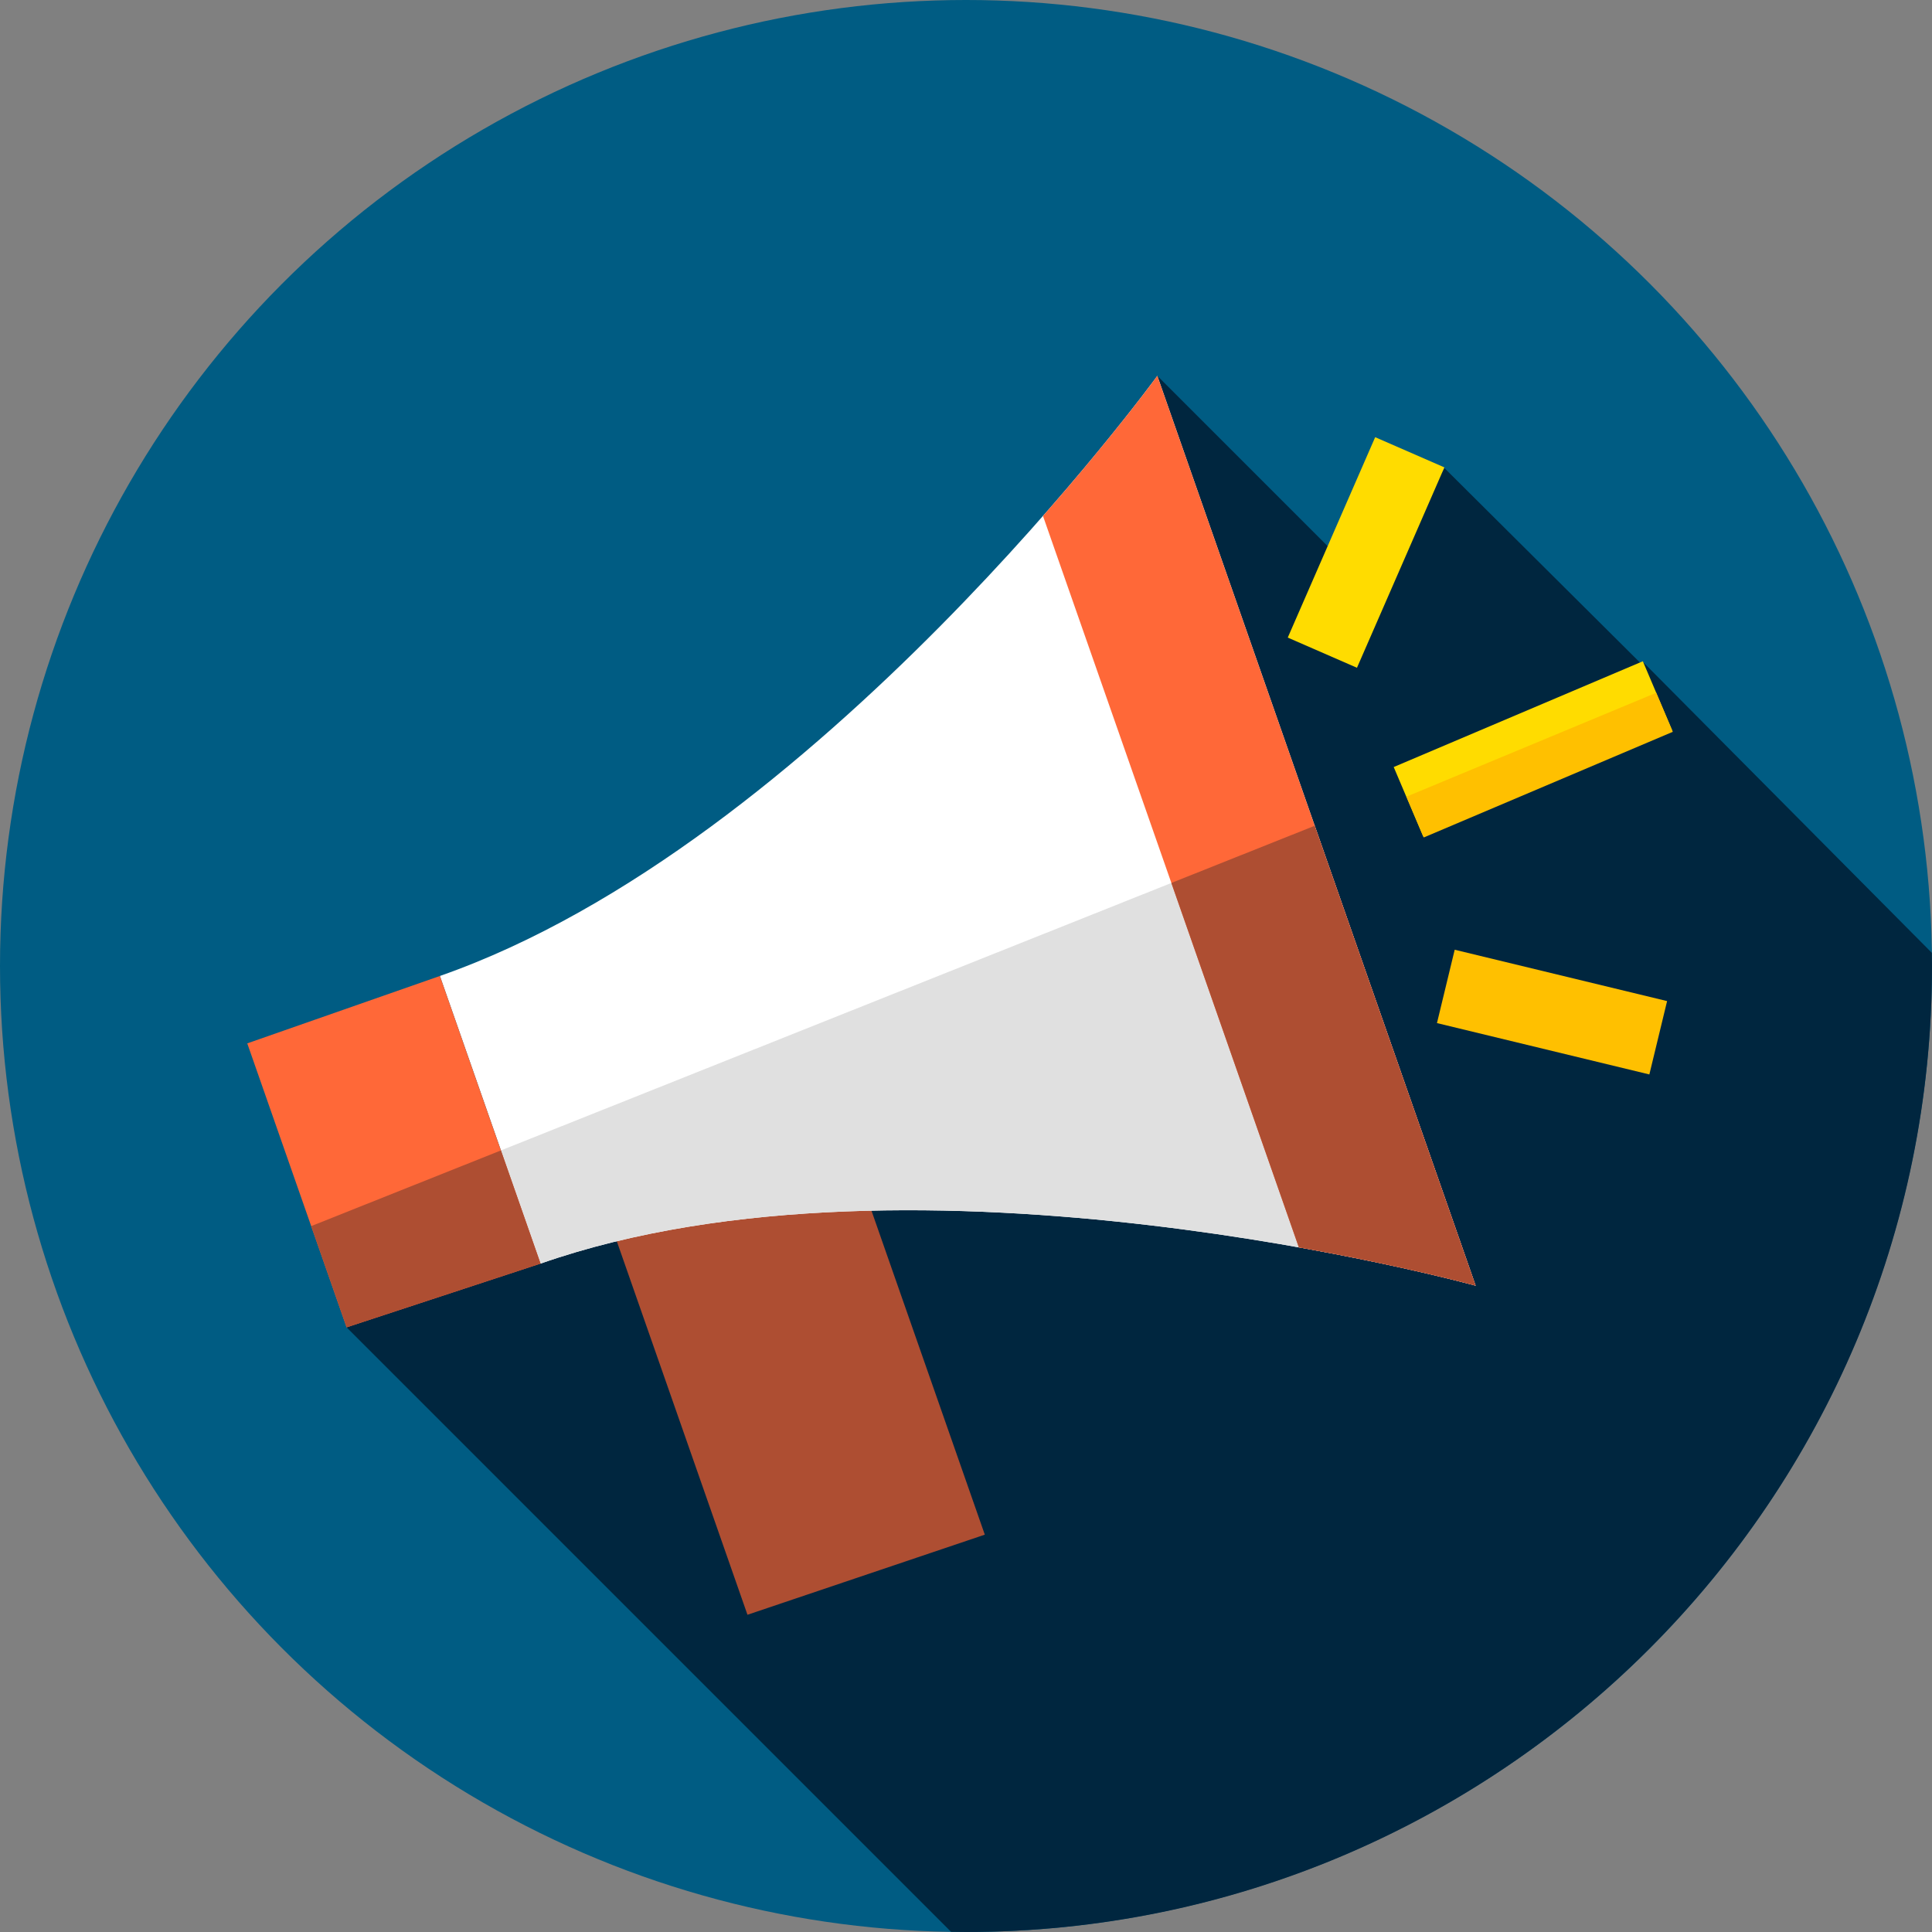
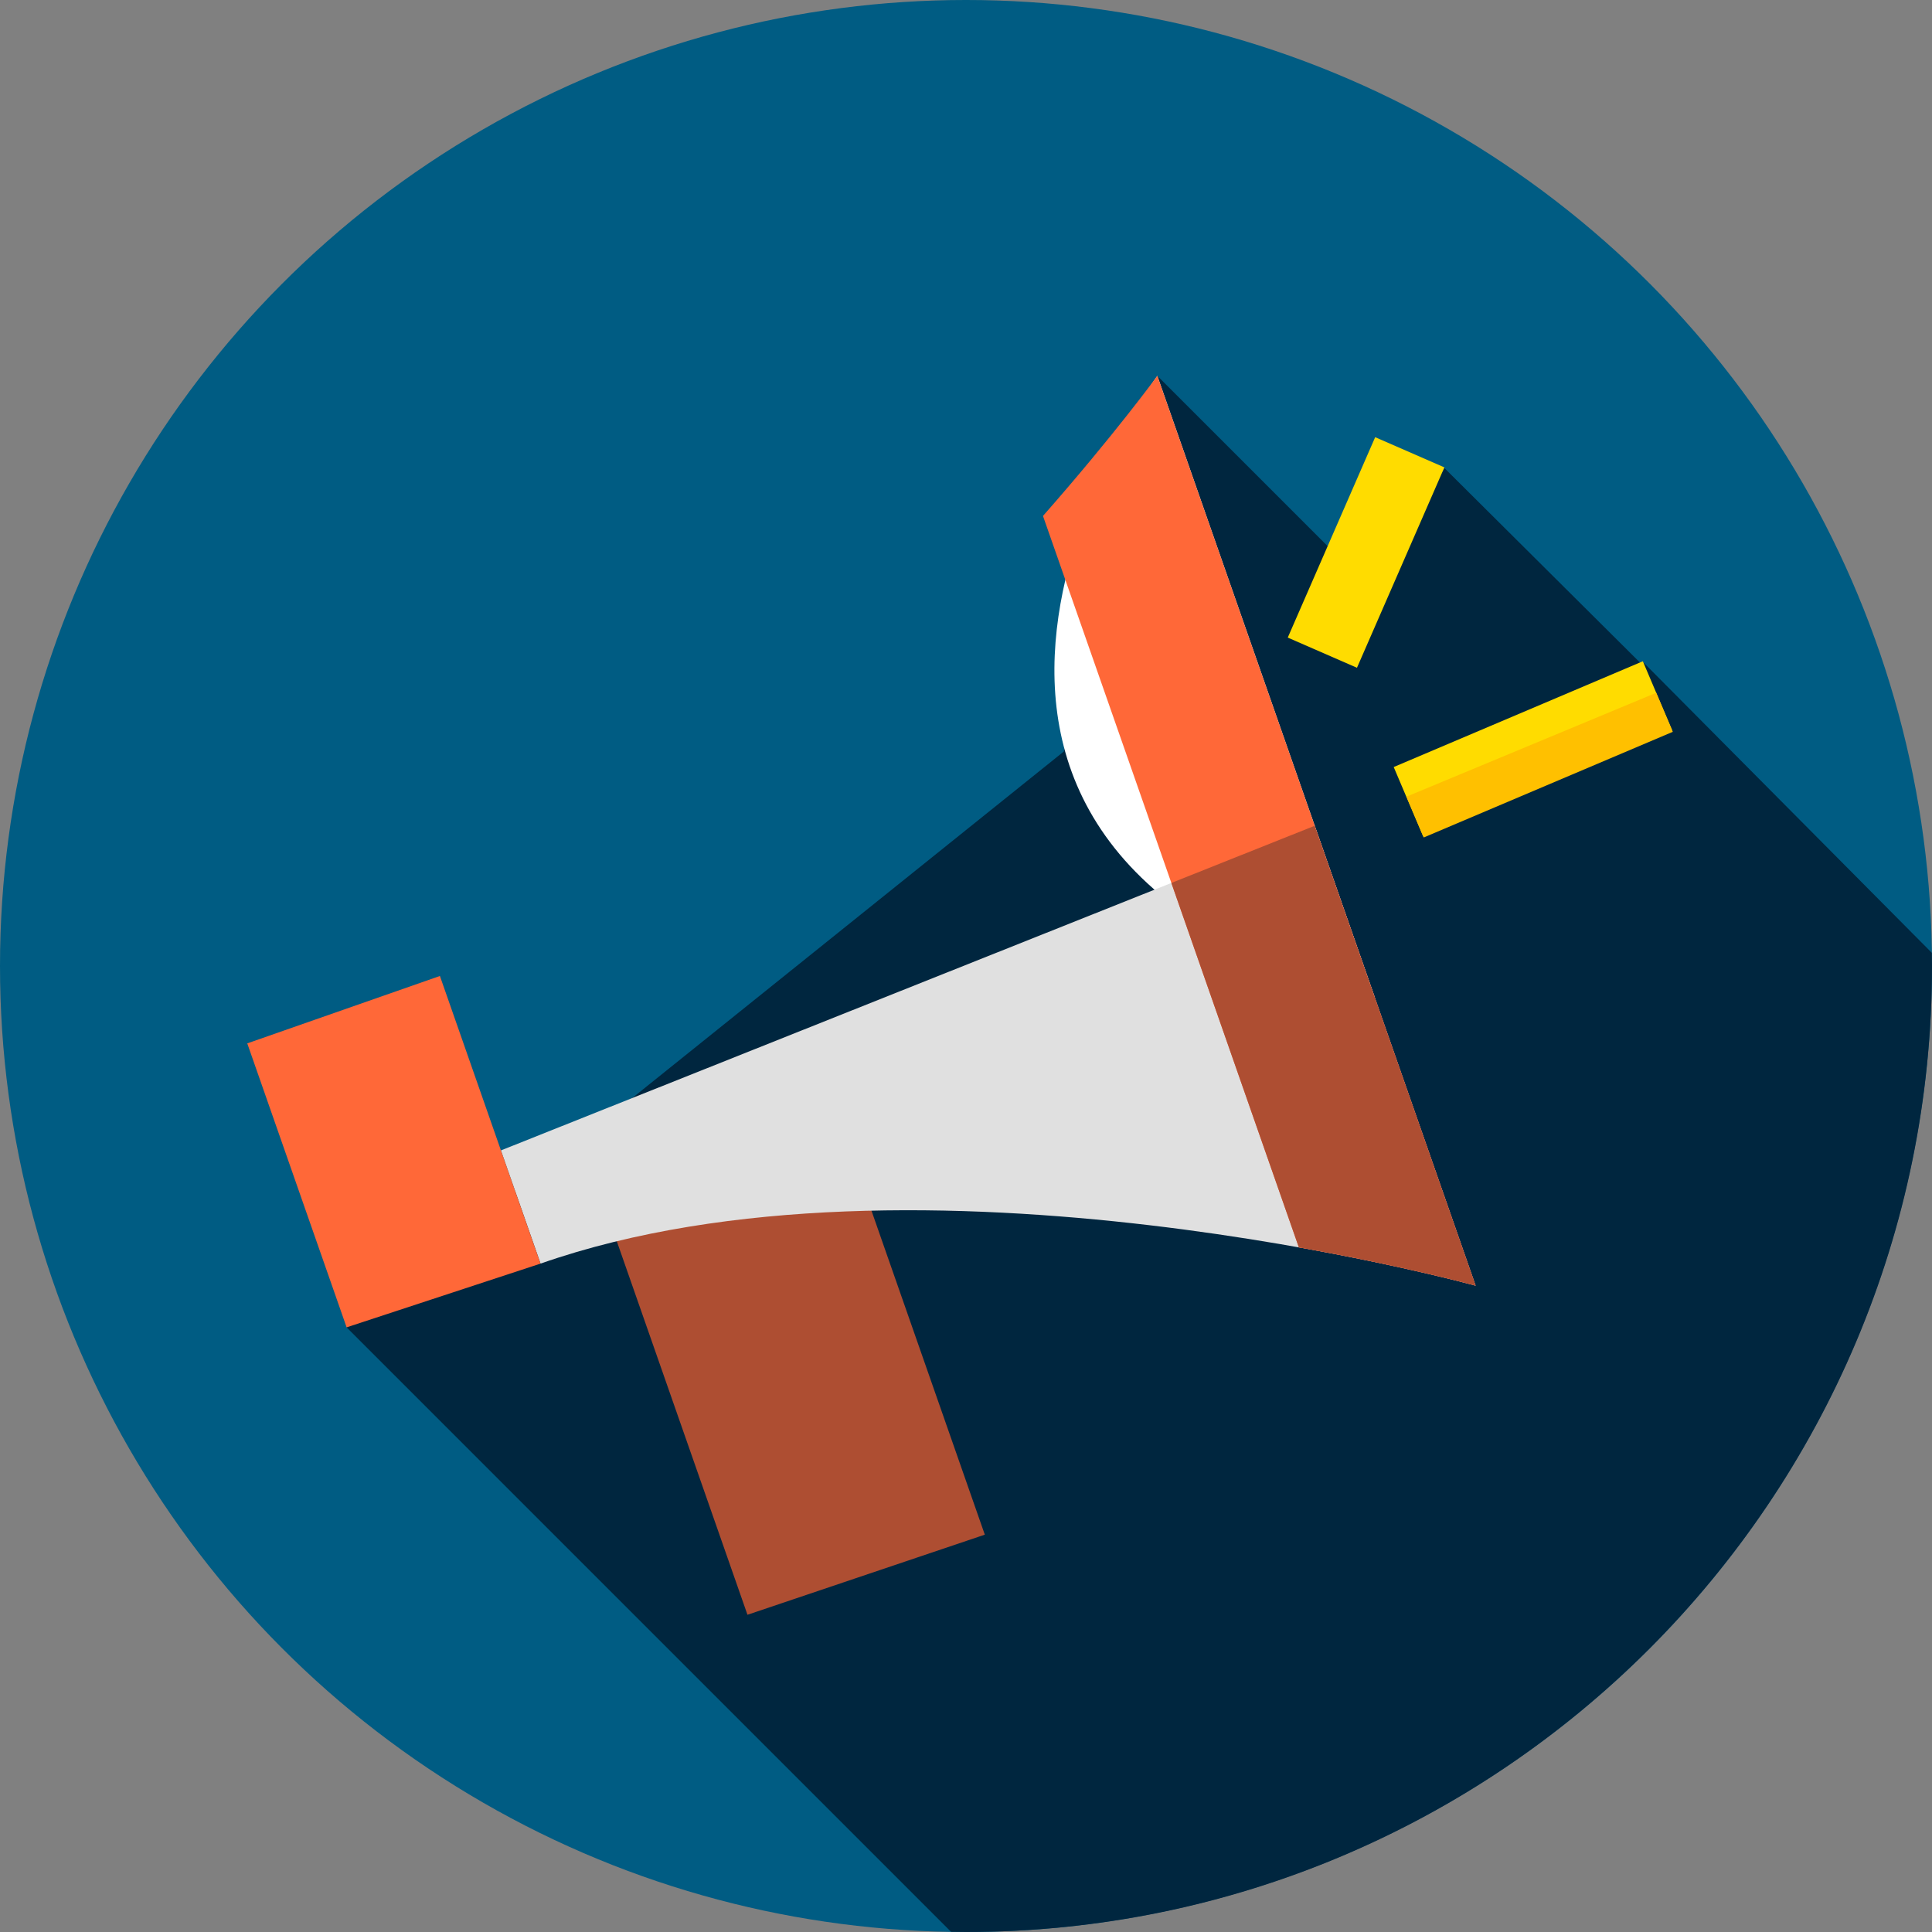
<svg xmlns="http://www.w3.org/2000/svg" version="1.1" id="Capa_1" x="0px" y="0px" viewBox="0 0 512 512" style="enable-background:new 0 0 512 512;" xml:space="preserve">
  <rect x="0" y="0" width="512" height="512" fill="#808080" stroke="none" />
  <circle style="fill:#005C83;" cx="256" cy="256" r="256" />
  <path style="fill:#00263F;" d="M512,256c0-1.167-0.029-2.326-0.044-3.489l-76.457-76.983l-0.37,0.572l-52.324-52.041l-19.309,32.332  l-56.79-56.79l-24.801,99.568L91.854,351.762L252.042,511.95c1.319,0.02,2.635,0.05,3.958,0.05C397.385,512,512,397.385,512,256z" />
  <polygon style="fill:#AE4E32;" points="260.985,406.702 198.086,427.93 153.832,301.429 216.732,280.2 " />
-   <path style="fill:#FFFFFF;" d="M391.053,340.709c0,0-147.968-40.769-247.807-5.843l-26.665-76.223  C216.42,223.717,306.706,99.6,306.706,99.6L391.053,340.709z" />
+   <path style="fill:#FFFFFF;" d="M391.053,340.709l-26.665-76.223  C216.42,223.717,306.706,99.6,306.706,99.6L391.053,340.709z" />
  <path style="fill:#E0E0E0;" d="M132.753,304.872l10.493,29.995c99.84-34.927,247.808,5.843,247.808,5.843l-42.635-121.875  L132.753,304.872z" />
  <path style="fill:#FF6838;" d="M306.706,99.6c0,0-11.298,15.526-30.305,37.131l67.809,193.835  c28.33,5.046,46.844,10.143,46.844,10.143L306.706,99.6z" />
  <path style="fill:#AE4E32;" d="M310.425,233.991l33.785,96.575c28.33,5.046,46.844,10.143,46.844,10.143l-42.635-121.875  L310.425,233.991z" />
  <polygon style="fill:#FF6838;" points="91.854,351.762 143.246,334.867 116.581,258.644 65.526,276.504 " />
-   <polygon style="fill:#AE4E32;" points="82.468,324.933 91.854,351.762 143.246,334.867 132.753,304.872 " />
  <rect x="396.394" y="162.883" transform="matrix(-0.391 -0.921 0.921 -0.391 382.142 650.458)" style="fill:#FFDC00;" width="20" height="71.69" />
  <polygon style="fill:#FFC000;" points="443.31,193.939 438.922,183.595 372.724,211.127 377.31,221.939 " />
  <rect x="352.076" y="117.651" transform="matrix(-0.917 -0.4 0.4 -0.917 635.404 425.683)" style="fill:#FFDC00;" width="20" height="57.912" />
-   <rect x="382.282" y="258.281" transform="matrix(-0.972 -0.235 0.235 -0.972 747.979 625.623)" style="fill:#FFC000;" width="57.909" height="19.999" />
  <g>
</g>
  <g>
</g>
  <g>
</g>
  <g>
</g>
  <g>
</g>
  <g>
</g>
  <g>
</g>
  <g>
</g>
  <g>
</g>
  <g>
</g>
  <g>
</g>
  <g>
</g>
  <g>
</g>
  <g>
</g>
  <g>
</g>
</svg>